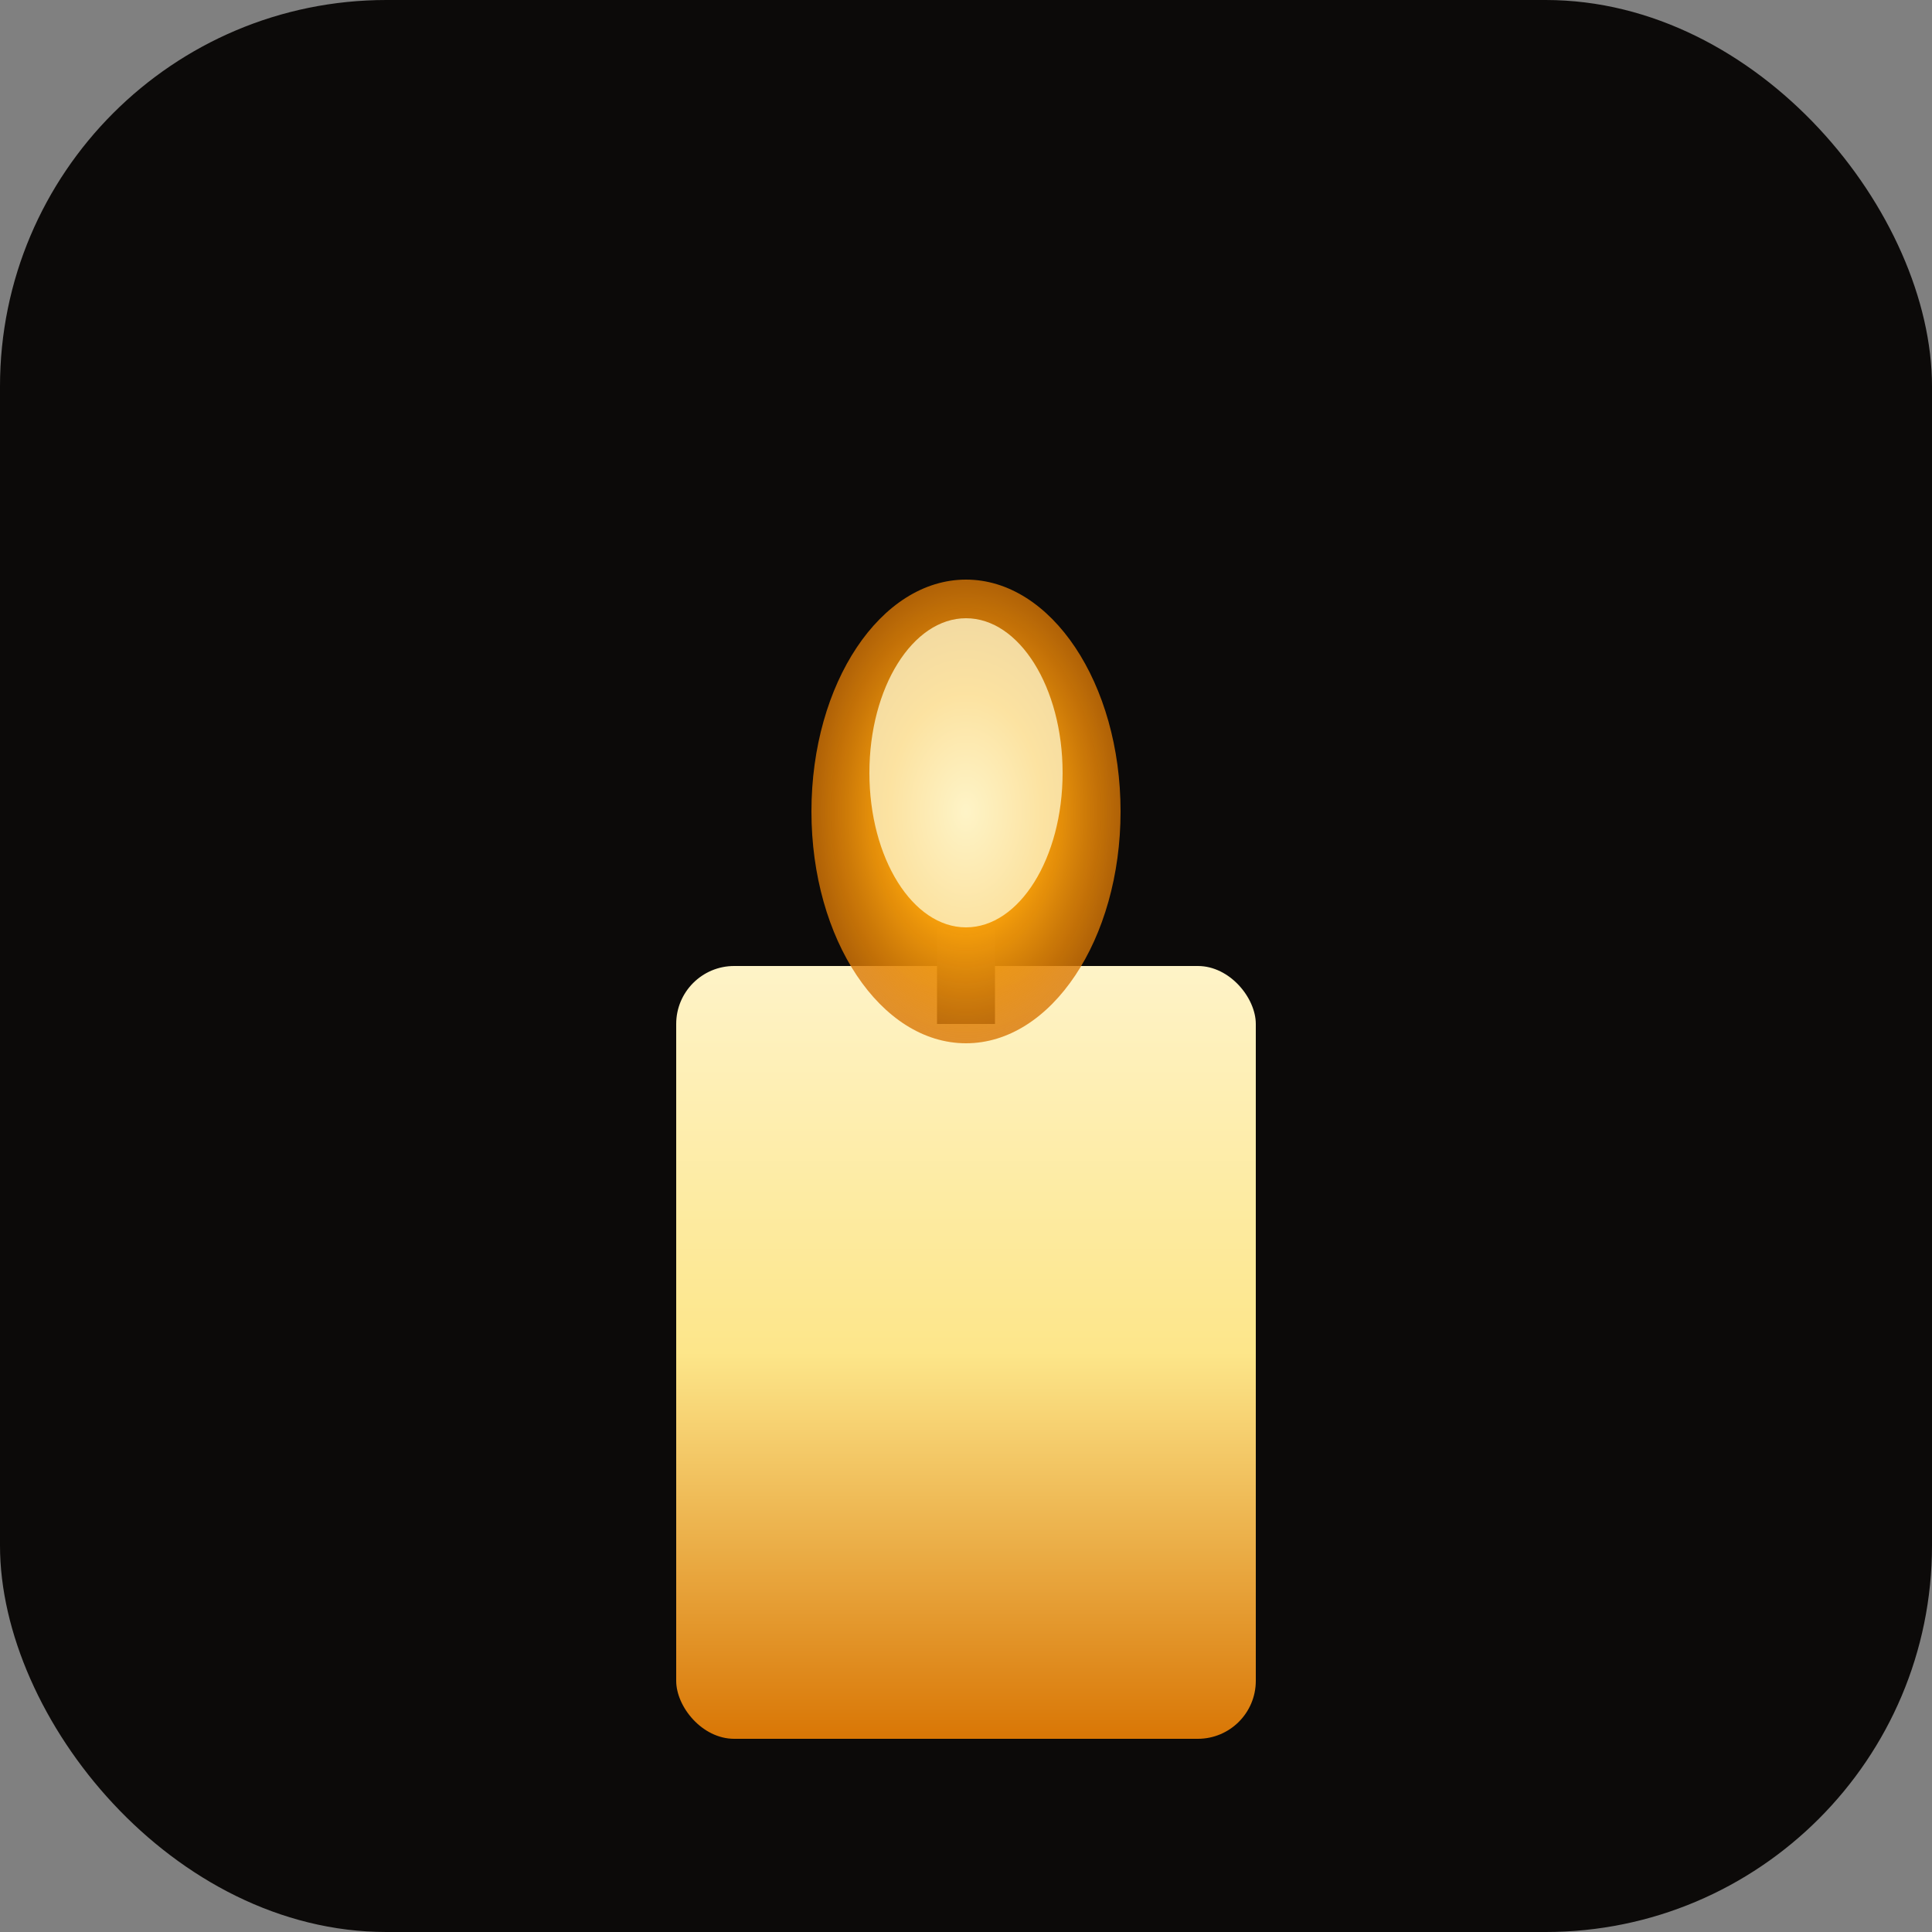
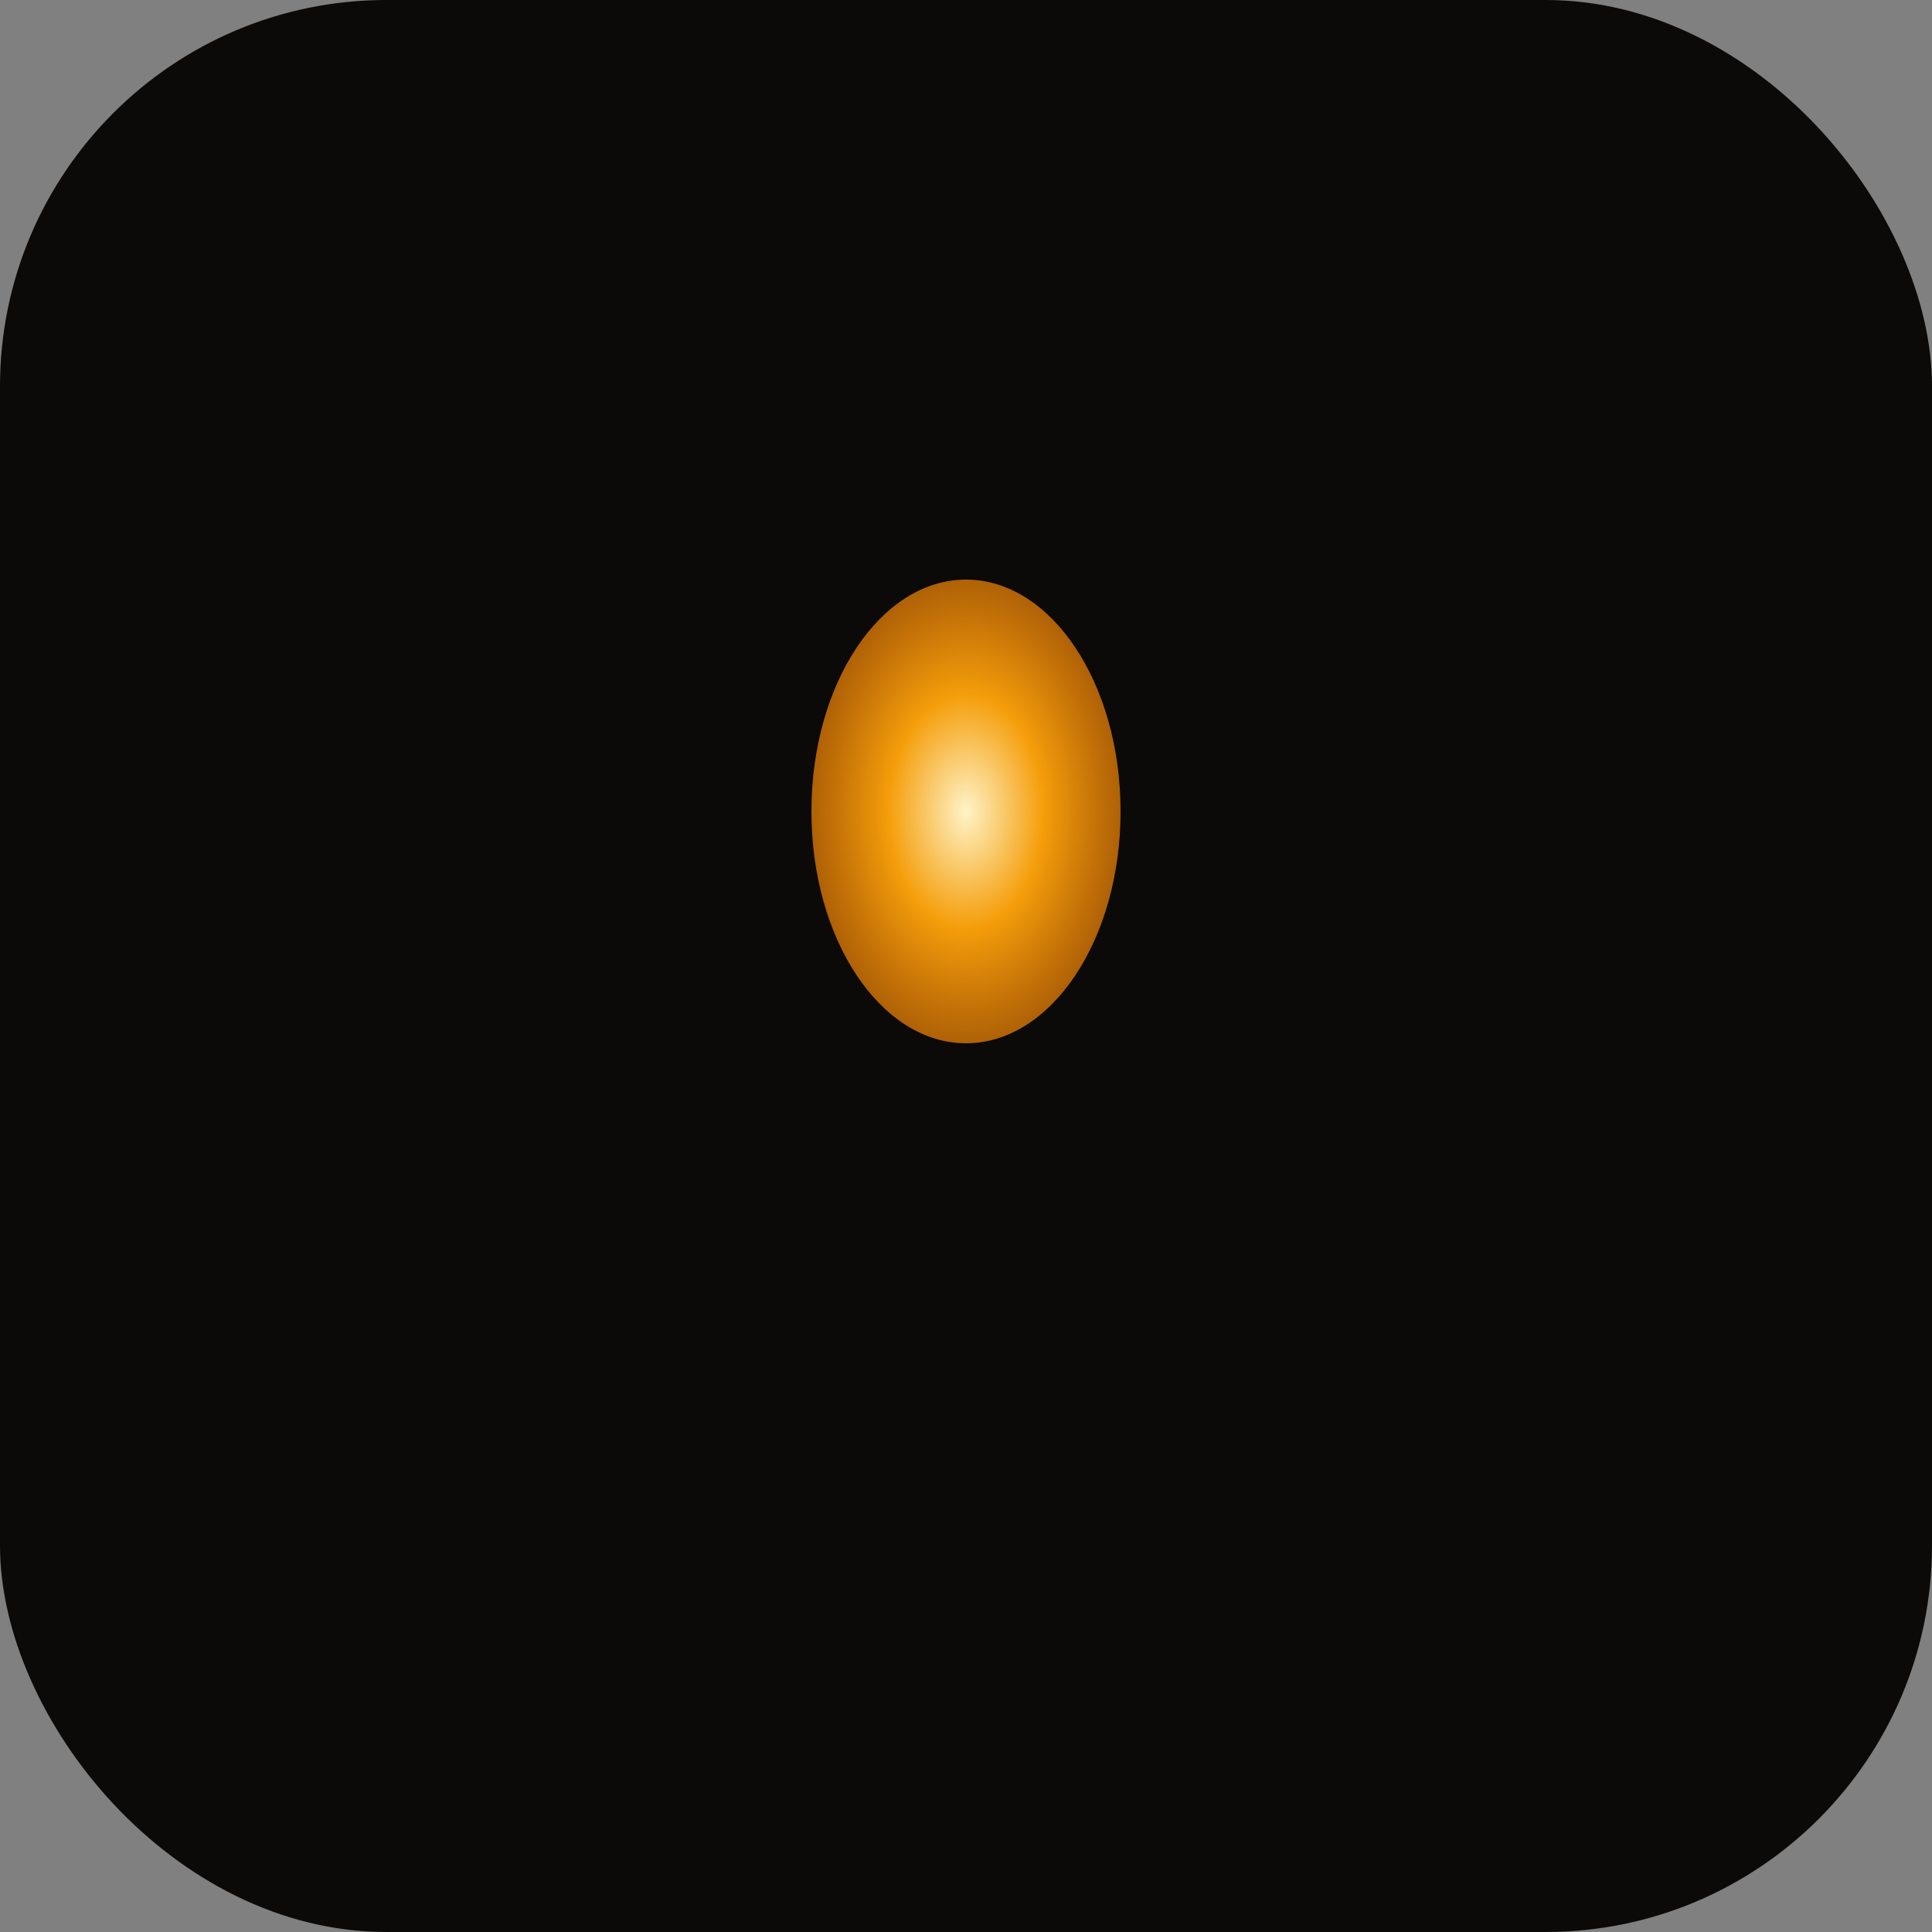
<svg xmlns="http://www.w3.org/2000/svg" viewBox="0 0 100 100">
  <rect x="0" y="0" width="100" height="100" fill="#808080" stroke="none" />
  <defs>
    <linearGradient id="candleGradient" x1="0%" y1="0%" x2="0%" y2="100%">
      <stop offset="0%" style="stop-color:#fef3c7;stop-opacity:1" />
      <stop offset="50%" style="stop-color:#fde68a;stop-opacity:1" />
      <stop offset="100%" style="stop-color:#d97706;stop-opacity:1" />
    </linearGradient>
    <radialGradient id="flameGradient" cx="50%" cy="50%" r="50%">
      <stop offset="0%" style="stop-color:#fef3c7;stop-opacity:1" />
      <stop offset="50%" style="stop-color:#f59e0b;stop-opacity:1" />
      <stop offset="100%" style="stop-color:#d97706;stop-opacity:0.8" />
    </radialGradient>
  </defs>
  <rect width="100" height="100" fill="#0c0a09" rx="20" />
-   <rect x="35" y="50" width="30" height="40" fill="url(#candleGradient)" rx="3" />
-   <rect x="48.5" y="45" width="3" height="8" fill="#292524" />
  <ellipse cx="50" cy="42" rx="8" ry="12" fill="url(#flameGradient)" />
-   <ellipse cx="50" cy="40" rx="5" ry="8" fill="#fef3c7" opacity="0.8" />
</svg>